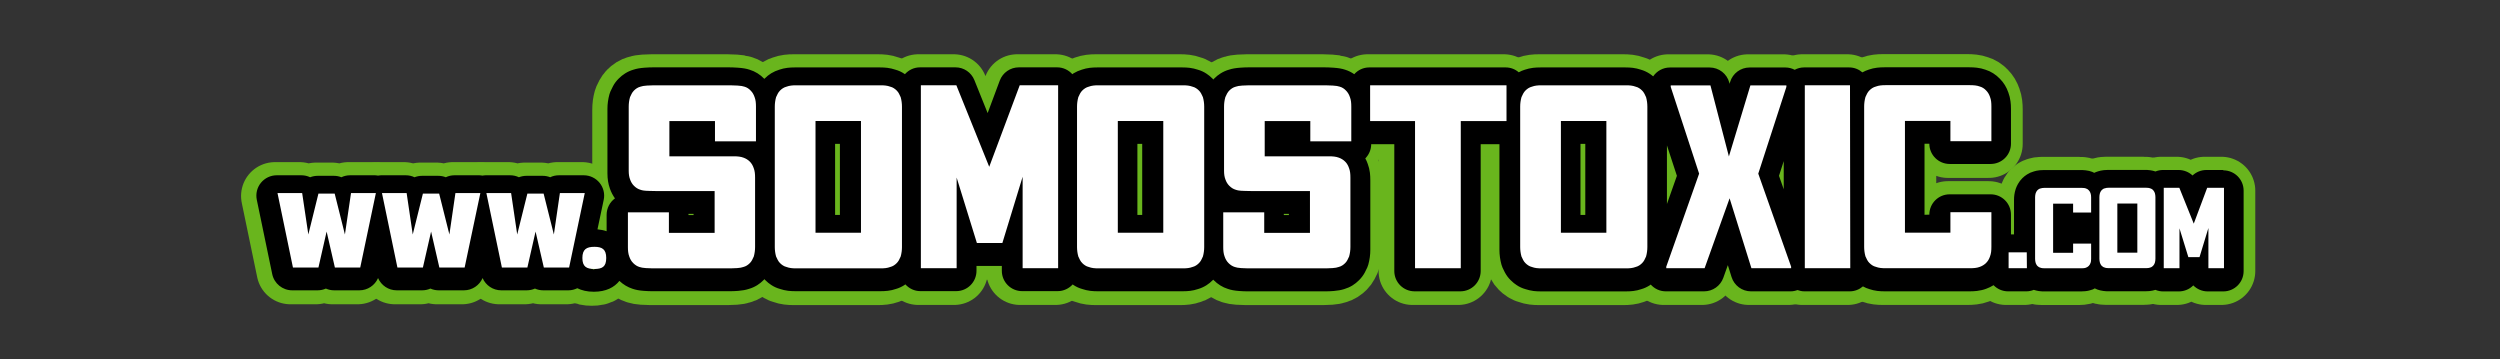
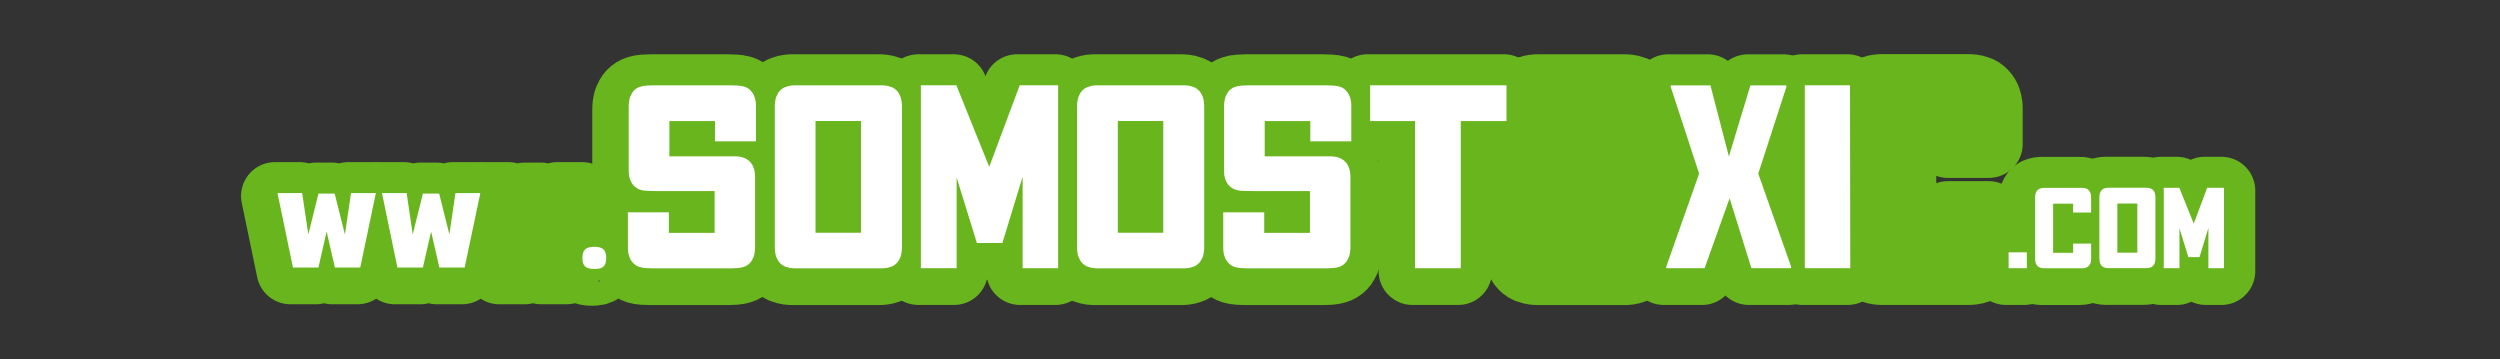
<svg xmlns="http://www.w3.org/2000/svg" id="Layer_1" version="1.1" viewBox="0 0 369 53">
  <rect x="0" y="0" width="369" height="53" fill="#333333" stroke="none" />
  <defs>
    <style>
      .st0 {
        fill: #fff;
      }

      .st1 {
        fill: none;
        stroke: #69b51d;
        stroke-linecap: round;
        stroke-linejoin: round;
        stroke-width: 10px;
      }
    </style>
  </defs>
  <g>
    <path class="st1" d="M111,14.76c-.13-.39-.32-.71-.58-.97-.26-.28-.57-.48-.93-.58-.21-.08-.54-.13-1.01-.16-.47-.03-.83-.04-1.09-.04h-11.25c-.26,0-.6.01-1.03.04-.43.03-.74.08-.95.16-.2.05-.38.13-.54.23-.16.1-.3.22-.43.35s-.24.28-.33.45c-.09.16-.17.34-.25.52-.13.47-.19.93-.19,1.4v9.47c0,.49.06.9.19,1.24.13.39.32.71.58.97.28.28.59.48.93.58.15.06.31.09.48.12.17.03.48.05.93.06.46.02,1.13.02,2.04.02h7.53v6.17h-6.75v-3.03h-6.05v5.12c0,.26.01.51.04.74.03.23.08.45.16.66.13.39.32.71.58.97.28.28.59.48.93.58.21.08.52.13.93.16.41.03.75.04,1.01.04h11.52c.26,0,.58-.01.97-.04.39-.03.68-.08.89-.16.2-.05.38-.13.54-.23.16-.1.3-.22.43-.35.13-.13.24-.28.33-.45.09-.16.17-.34.25-.52.13-.47.19-.93.19-1.4v-10.24c0-.26-.01-.51-.04-.74-.03-.23-.08-.45-.16-.66-.13-.39-.32-.71-.58-.97-.26-.26-.57-.45-.93-.58-.21-.08-.43-.13-.68-.16-.25-.03-.5-.04-.76-.04h-9.5v-5.2h6.73v2.99h6.05v-5.12c0-.26-.01-.51-.04-.74-.03-.23-.08-.45-.16-.66Z" />
    <path class="st1" d="M132.31,14.24c-.09-.17-.2-.32-.33-.45s-.27-.25-.43-.35c-.15-.1-.33-.18-.54-.23-.21-.08-.43-.13-.66-.16-.24-.03-.48-.04-.74-.04h-12.49c-.26,0-.51.01-.74.04-.23.03-.45.08-.66.16-.2.05-.38.13-.54.23-.16.1-.3.22-.43.35-.13.13-.24.28-.33.45-.09.16-.17.34-.25.52-.13.47-.19.93-.19,1.4v20.72c0,.47.06.93.19,1.4.08.18.16.35.25.52.09.17.2.32.33.45s.27.25.43.35c.15.1.33.18.54.23.21.08.43.13.66.16.24.03.48.04.74.04h12.49c.26,0,.51-.01.74-.04.23-.03.45-.08.66-.16.2-.05.38-.13.54-.23.16-.1.3-.22.43-.35.13-.13.24-.28.33-.45.09-.16.17-.34.25-.52.13-.47.19-.93.19-1.4v-20.72c0-.47-.06-.93-.19-1.4-.08-.18-.16-.35-.25-.52ZM126.7,34.77h-6.71v-16.49h6.71v16.49Z" />
    <polygon class="st1" points="150.13 13.01 145.63 25.04 140.78 13.01 135.54 13.01 135.54 40.01 140.82 40.01 140.82 26.63 143.81 36.29 147.57 36.29 150.56 26.51 150.56 40.01 155.8 40.01 155.8 13.01 150.14 13.01 150.13 13.01" />
    <path class="st1" d="M176.92,14.24c-.09-.17-.2-.32-.33-.45-.13-.13-.27-.25-.43-.35-.15-.1-.33-.18-.54-.23-.21-.08-.43-.13-.66-.16-.24-.03-.48-.04-.74-.04h-12.49c-.26,0-.51.01-.74.04-.23.03-.45.08-.66.16-.2.05-.38.13-.54.23-.16.1-.3.22-.43.35-.13.13-.24.28-.33.45-.09.16-.17.34-.25.52-.13.47-.19.93-.19,1.4v20.72c0,.47.06.93.19,1.4.08.18.16.35.25.52.09.17.2.32.33.45s.27.25.43.35c.15.1.33.18.54.23.21.08.43.13.66.16.24.03.48.04.74.04h12.49c.26,0,.51-.01.74-.04.23-.03.45-.08.66-.16.2-.05.38-.13.54-.23.16-.1.3-.22.43-.35s.24-.28.33-.45c.09-.16.17-.34.25-.52.13-.47.19-.93.19-1.4v-20.72c0-.47-.06-.93-.19-1.4-.08-.18-.16-.35-.25-.52ZM171.32,34.77h-6.71v-16.49h6.71v16.49Z" />
    <path class="st1" d="M198.87,14.76c-.13-.39-.32-.71-.58-.97-.26-.28-.57-.48-.93-.58-.21-.08-.54-.13-1.01-.16-.47-.03-.83-.04-1.09-.04h-11.25c-.26,0-.6.01-1.03.04-.43.03-.74.08-.95.16-.2.05-.38.13-.54.23-.16.1-.3.22-.43.35s-.24.28-.33.45c-.09.16-.17.34-.25.52-.13.47-.19.93-.19,1.4v9.47c0,.49.06.9.19,1.24.13.39.32.71.58.97.28.28.59.48.93.58.15.06.31.09.48.12.17.03.48.05.93.06.46.02,1.13.02,2.04.02h7.53v6.17h-6.75v-3.03h-6.05v5.12c0,.26.01.51.04.74.03.23.08.45.16.66.13.39.32.71.58.97.28.28.59.48.93.58.21.08.52.13.93.16.41.03.75.04,1.01.04h11.52c.26,0,.58-.01.97-.04.39-.03.68-.08.89-.16.2-.05.38-.13.54-.23.16-.1.3-.22.43-.35s.24-.28.33-.45c.09-.16.17-.34.25-.52.13-.47.19-.93.19-1.4v-10.24c0-.26-.01-.51-.04-.74-.03-.23-.08-.45-.16-.66-.13-.39-.32-.71-.58-.97s-.57-.45-.93-.58c-.21-.08-.43-.13-.68-.16-.25-.03-.5-.04-.76-.04h-9.5v-5.2h6.73v2.99h6.05v-5.12c0-.26-.01-.51-.04-.74-.03-.23-.08-.45-.16-.66Z" />
    <polygon class="st1" points="201.85 18.29 208.48 18.29 208.48 40.01 212.4 40.01 215.23 40.01 215.23 18.29 221.98 18.29 221.98 13.01 201.85 13.01 201.85 18.29" />
    <path class="st1" d="M242.33,14.24c-.09-.17-.2-.32-.33-.45-.13-.13-.27-.25-.43-.35-.15-.1-.33-.18-.54-.23-.21-.08-.43-.13-.66-.16-.24-.03-.48-.04-.74-.04h-12.49c-.26,0-.51.01-.74.04-.23.03-.45.08-.66.16-.2.05-.38.13-.54.23s-.3.22-.43.35c-.13.13-.24.28-.33.45-.09.16-.17.34-.25.52-.13.47-.19.93-.19,1.4v20.72c0,.47.06.93.19,1.4.08.18.16.35.25.52.09.17.2.32.33.45s.27.25.43.35c.15.1.33.18.54.23.21.08.43.13.66.16.24.03.48.04.74.04h12.49c.26,0,.51-.01.74-.04.23-.03.45-.08.66-.16.2-.05.38-.13.54-.23.16-.1.3-.22.43-.35s.24-.28.33-.45c.09-.16.17-.34.25-.52.13-.47.19-.93.19-1.4v-20.72c0-.47-.06-.93-.19-1.4-.08-.18-.16-.35-.25-.52ZM236.72,34.77h-6.71v-16.49h6.71v16.49Z" />
    <polygon class="st1" points="263.29 13.25 263.29 13.02 257.98 13.02 254.8 23.53 254.8 23.49 252.08 13.02 246.22 13.02 246.22 13.25 250.41 26.05 245.56 39.78 245.56 40.01 251.22 40.01 254.91 29.69 258.13 40.01 263.99 40.01 263.99 39.78 259.14 26.05 263.29 13.25" />
    <polygon class="st1" points="266.01 13.01 266.01 40.01 272.72 40.01 272.68 13.01 266.01 13.01" />
    <path class="st1" d="M293.35,14.74c-.13-.39-.32-.71-.58-.97-.26-.28-.57-.48-.93-.58-.21-.08-.43-.13-.68-.16-.25-.03-.5-.04-.76-.04h-12.49c-.26,0-.51.01-.74.04-.23.03-.45.08-.66.16-.2.05-.38.13-.54.23-.16.1-.3.22-.43.35s-.24.28-.33.45c-.09.16-.17.34-.25.52-.13.47-.19.93-.19,1.4v20.72c0,.47.06.93.19,1.4.08.18.16.35.25.52.09.17.2.32.33.45.13.13.27.25.43.35.15.1.33.18.54.23.21.08.43.13.66.16.24.03.48.04.74.04h12.49c.26,0,.51-.01.76-.04.25-.03.47-.08.68-.16.36-.13.67-.32.93-.58s.45-.58.58-.97c.08-.21.13-.43.16-.66.03-.24.04-.48.04-.74v-5.12h-6.05v3.02h-6.71v-16.49h6.71v2.99h6.05v-5.12c0-.26-.01-.51-.04-.74-.03-.23-.08-.45-.16-.66Z" />
    <polygon class="st1" points="296.09 37.66 296.09 40.01 298.79 40.01 298.77 37.66 296.09 37.66" />
    <path class="st1" d="M308.18,28.93c-.06-.17-.15-.32-.26-.43-.11-.13-.25-.21-.41-.26-.09-.04-.19-.06-.3-.07-.11-.02-.22-.02-.33-.02h-5.49c-.11,0-.22,0-.32.02-.1.01-.2.04-.29.07-.09.02-.17.05-.24.1-.07.04-.13.09-.19.15s-.11.13-.15.2-.08.15-.11.23c-.06.2-.09.41-.09.61v9.11c0,.2.03.41.09.61.03.08.07.16.11.23.04.08.09.14.15.2.06.05.12.1.19.15.07.04.15.08.24.1.09.04.19.06.29.07.1.02.21.02.32.02h5.49c.11,0,.22-.01.33-.02s.21-.04.3-.07c.16-.06.3-.15.41-.26.12-.12.2-.26.26-.43.04-.09.06-.19.07-.29.02-.1.02-.21.02-.32v-2.25h-2.66v1.35h-2.95v-7.25h2.95v1.31h2.66v-2.25c0-.11,0-.22-.02-.32-.01-.1-.04-.2-.07-.29Z" />
    <path class="st1" d="M317.56,28.67c-.05-.08-.09-.14-.15-.2-.06-.05-.12-.1-.19-.15-.07-.04-.15-.08-.24-.1-.09-.04-.19-.06-.29-.07-.1-.02-.21-.02-.32-.02h-5.49c-.11,0-.22.01-.32.02-.1.01-.2.04-.29.07-.09.02-.17.05-.24.1-.07.04-.13.09-.19.15s-.11.13-.15.2-.08.15-.11.23c-.06.2-.09.41-.09.61v9.11c0,.2.03.41.09.61.03.08.07.16.11.23.04.08.09.14.15.2.06.05.12.1.19.15.07.04.15.08.24.1.09.04.19.06.29.07.1.02.21.02.32.02h5.49c.11,0,.22-.01.32-.02.1,0,.2-.04.29-.07.09-.02.17-.05.24-.1.07-.04.13-.09.19-.15.06-.06.11-.13.15-.2.04-.07.08-.15.11-.23.06-.2.09-.41.09-.61v-9.11c0-.2-.03-.41-.09-.61-.03-.08-.07-.16-.11-.23ZM315.09,37.71h-2.95v-7.25h2.95v7.25Z" />
    <polygon class="st1" points="325.4 28.14 323.42 33.43 321.29 28.14 318.99 28.14 318.99 40.01 321.31 40.01 321.31 34.12 322.62 38.37 324.27 38.37 325.58 34.07 325.58 40.01 327.88 40.01 327.88 28.14 325.4 28.14" />
    <polygon class="st1" points="50.53 35.03 49.02 29 46.62 29 45.12 35.03 44.22 28.93 40.58 28.93 42.86 39.91 46.62 39.91 47.83 34.6 49.05 39.91 52.78 39.91 55.09 28.93 51.42 28.93 50.53 35.03" />
    <polygon class="st1" points="65.95 35.03 64.44 29 62.04 29 60.54 35.03 59.63 28.93 55.99 28.93 58.28 39.91 62.04 39.91 63.25 34.6 64.47 39.91 68.2 39.91 70.51 28.93 66.84 28.93 65.95 35.03" />
    <polygon class="st1" points="82.26 28.93 81.37 35.03 79.86 29 77.45 29 75.96 35.03 75.05 28.93 71.41 28.93 73.69 39.91 77.45 39.91 78.66 34.6 79.89 39.91 83.62 39.91 85.93 28.93 82.26 28.93" />
    <path class="st1" d="M87.34,36.86c-1.15,0-1.77.36-1.77,1.65s.62,1.62,1.77,1.62,1.75-.32,1.75-1.62-.62-1.65-1.75-1.65Z" />
  </g>
-   <path d="M328.15,25.09h-2.48c-.78,0-1.51.3-2.05.81-.55-.51-1.28-.81-2.06-.81h-2.3c-.39,0-.77.08-1.11.22-.24-.08-.49-.14-.76-.18-.32-.05-.58-.05-.75-.05h-5.49c-.22,0-.43.02-.61.03-.33.03-.62.11-.83.17-.21.06-.41.14-.61.23-.09-.04-.18-.1-.28-.14-.3-.12-.62-.19-.96-.23-.31-.04-.57-.04-.72-.04h-5.49c-.21,0-.43.02-.61.03-.33.03-.62.11-.83.17-.37.1-.71.25-1.02.45-.25.16-.48.34-.69.55-.25.25-.47.53-.64.84-.12.21-.24.45-.32.69-.02.05-.04.11-.05.16-.15.48-.22.98-.22,1.48v5.13h-.45v-2.92c0-1.66-1.34-3-3-3h-6.05c-1.66,0-3,1.34-3,3l-.71.02v-10.49h.71c0,1.65,1.35,2.99,3,2.99h6.05c1.66,0,3-1.34,3-3v-5.12c0-.41-.02-.78-.07-1.13-.06-.46-.16-.88-.31-1.28-.27-.79-.69-1.48-1.25-2.04-.6-.63-1.34-1.1-2.15-1.35-.4-.14-.81-.24-1.26-.29-.35-.04-.7-.06-1.12-.06h-12.49c-.43,0-.79.02-1.12.06-.42.05-.81.14-1.18.27-.34.1-.67.25-.98.42-.53-.45-1.2-.73-1.95-.73h-6.67c-.5,0-.96.13-1.37.35-.41-.21-.86-.34-1.35-.34h-5.31c-1.32,0-2.49.87-2.87,2.13l-.08.28-.04-.16c-.34-1.32-1.54-2.25-2.9-2.25h-5.86c-1.03,0-1.94.52-2.48,1.31-.18-.15-.36-.29-.55-.41-.39-.25-.82-.45-1.28-.58-.37-.13-.75-.21-1.17-.27-.34-.04-.7-.06-1.12-.06h-12.49c-.43,0-.79.02-1.13.06-.41.05-.81.15-1.18.27-.32.09-.63.23-.92.39-.52-.45-1.19-.72-1.93-.72h-20.13c-.89,0-1.68.39-2.22,1-.42-.29-.86-.51-1.34-.66-.47-.16-1.02-.25-1.74-.3-.55-.04-.98-.05-1.28-.05h-11.25c-.31,0-.72.01-1.24.05-.67.05-1.18.14-1.63.29-.44.12-.85.31-1.24.55-.34.21-.65.46-.97.78-.04.04-.07.09-.11.13-.04-.04-.07-.09-.11-.13-.31-.31-.62-.56-.89-.73-.4-.27-.84-.47-1.31-.6-.37-.13-.75-.21-1.18-.27-.34-.04-.7-.06-1.12-.06h-12.49c-.43,0-.79.02-1.13.06-.42.05-.81.14-1.18.27-.43.13-.84.31-1.22.54-.06.04-.12.09-.18.13-.55-.61-1.34-1.01-2.23-1.01h-5.67c-1.25,0-2.37.78-2.81,1.95l-1.79,4.8-1.96-4.87c-.46-1.14-1.56-1.88-2.78-1.88h-5.24c-.89,0-1.68.39-2.23,1.01-.03-.02-.07-.05-.1-.07-.4-.27-.84-.47-1.32-.6-.37-.13-.75-.21-1.18-.27-.34-.04-.7-.06-1.12-.06h-12.49c-.43,0-.79.02-1.13.06-.42.05-.81.14-1.18.27-.43.13-.84.31-1.22.54-.34.21-.66.47-.97.78-.01.01-.02.03-.04.04,0,0,0,0,0,0-.61-.64-1.35-1.1-2.17-1.35-.47-.16-1.02-.25-1.74-.3-.55-.04-.98-.05-1.28-.05h-11.25c-.31,0-.72.01-1.24.05-.67.05-1.18.14-1.63.29-.44.13-.85.31-1.23.55-.34.21-.66.47-.97.78-.34.34-.63.73-.82,1.1-.13.24-.26.5-.38.77-.06.14-.11.28-.15.42-.2.73-.3,1.45-.3,2.2v9.47c0,.85.12,1.58.36,2.25.18.53.44,1.02.75,1.46-.75.55-1.23,1.43-1.23,2.43v2.42c-.41-.15-.87-.23-1.35-.28l.92-4.36c.19-.88-.04-1.81-.61-2.51-.57-.7-1.43-1.11-2.33-1.11h-3.67c-.46,0-.9.1-1.29.29-.35-.14-.72-.21-1.11-.21h-2.4c-.39,0-.77.08-1.11.21-.39-.19-.83-.29-1.29-.29h-3.64c-.15,0-.3.03-.45.05-.15-.02-.3-.05-.45-.05h-3.67c-.46,0-.9.1-1.29.29-.35-.14-.72-.21-1.11-.21h-2.4c-.39,0-.77.08-1.11.21-.39-.19-.83-.29-1.29-.29h-3.64c-.15,0-.3.03-.45.05-.15-.02-.3-.05-.45-.05h-3.67c-.46,0-.9.1-1.29.29-.35-.14-.72-.21-1.11-.21h-2.4c-.39,0-.77.08-1.11.21-.39-.19-.83-.29-1.29-.29h-3.64c-.9,0-1.76.41-2.33,1.11s-.79,1.62-.61,2.5l2.28,10.98c.29,1.39,1.52,2.39,2.94,2.39h3.76c.43,0,.84-.09,1.22-.26.37.17.79.26,1.22.26h3.73c1.21,0,2.28-.73,2.75-1.81.47,1.08,1.53,1.81,2.75,1.81h3.76c.43,0,.84-.09,1.22-.26.37.17.79.26,1.22.26h3.73c1.21,0,2.28-.73,2.75-1.81.47,1.08,1.53,1.81,2.75,1.81h3.76c.43,0,.84-.09,1.22-.26.37.17.79.26,1.22.26h3.73c.46,0,.9-.12,1.3-.31.65.32,1.44.52,2.43.52,1.83,0,3.04-.66,3.78-1.6.58.54,1.23.93,1.94,1.16.46.16.98.26,1.67.31.5.04.91.05,1.23.05h11.52c.32,0,.72-.01,1.2-.05.61-.05,1.11-.14,1.55-.29.44-.12.85-.31,1.24-.55.34-.21.65-.47.95-.77.04-.04.07-.08.11-.12.03.04.06.08.1.12.31.31.62.56.89.73.4.27.84.47,1.32.6.37.13.75.21,1.18.27.35.04.7.06,1.11.06h12.49c.42,0,.79-.02,1.13-.06.42-.05.81-.14,1.18-.27.43-.12.84-.31,1.22-.55.06-.04.12-.09.18-.13.55.61,1.33,1,2.22,1h5.28c1.66,0,3-1.34,3-3v-.72h3.74v.72c0,1.66,1.34,3,3,3h5.24c.88,0,1.67-.39,2.22-.99.04.02.07.06.11.08.4.27.84.47,1.31.6.37.13.75.21,1.18.27.35.04.7.06,1.11.06h12.49c.42,0,.79-.02,1.12-.06.42-.05.81-.14,1.18-.27.43-.12.84-.31,1.23-.55.34-.21.65-.47.95-.77.02-.02.04-.05.06-.07.02.02.04.05.06.07.62.62,1.32,1.06,2.1,1.3.46.16.98.26,1.67.31.5.04.91.05,1.23.05h11.52c.32,0,.72-.01,1.2-.05.61-.05,1.11-.14,1.55-.28.44-.13.85-.31,1.24-.55.34-.21.66-.47.96-.77.34-.34.63-.73.83-1.1.13-.24.26-.5.38-.77.06-.14.11-.28.15-.42.2-.73.3-1.45.3-2.2v-10.24c0-.43-.02-.79-.06-1.12-.06-.46-.16-.88-.31-1.28-.1-.29-.22-.58-.37-.84.53-.54.87-1.28.87-2.1h3.41v18.72c0,1.66,1.34,3,3,3h6.75c1.66,0,3-1.34,3-3v-18.72h2.77v15.59c0,.75.1,1.47.3,2.2.04.14.09.28.15.42.11.24.22.47.34.7.23.43.52.83.86,1.16.31.31.62.56.89.73.4.27.84.47,1.31.6.37.12.76.21,1.18.27.35.04.7.06,1.11.06h12.49c.42,0,.79-.02,1.12-.06.42-.05.81-.14,1.18-.27.43-.12.84-.31,1.22-.55.06-.04.12-.09.18-.13.55.61,1.33,1,2.22,1h5.66c1.27,0,2.4-.8,2.83-1.99l.67-1.88.55,1.76c.39,1.25,1.55,2.11,2.86,2.11h5.86c.36,0,.69-.07,1.01-.19.32.11.65.19,1.01.19h6.71c.72,0,1.4-.27,1.94-.73.3.16.62.31.95.4.37.13.75.21,1.18.27.35.04.7.06,1.11.06h12.49c.38,0,.75-.02,1.11-.06.5-.06.96-.17,1.35-.32.39-.14.75-.32,1.09-.53.54.56,1.3.91,2.14.91h2.7c.38,0,.76-.08,1.1-.22.24.08.49.14.75.18.32.05.58.05.75.05h5.49c.2,0,.41-.01.59-.03.43-.04.77-.14.99-.22.03-.01.06-.02.1-.03.12-.04.22-.11.33-.17.14.06.28.14.43.19.26.09.53.15.81.19.32.05.58.05.75.05h5.49c.22,0,.43-.02.61-.03.34-.03.62-.11.83-.17.01,0,.02,0,.03-.01.35.15.74.23,1.14.23h2.32c.83,0,1.59-.34,2.13-.89.54.55,1.3.89,2.13.89h2.3c1.66,0,3-1.34,3-3v-11.87c0-1.66-1.34-3-3-3ZM293.62,14.69l-2.85.95s0,0,0,0l2.85-.94ZM290.67,15.94c.05,0,.1,0,.15,0,0,.05,0,.1,0,.15v2.12h-.05c0-.91-.41-1.72-1.05-2.27h.95ZM87.61,39.78c-.19-.05-.39-.17-.57-.32l.49-2.34s.05-.03.08-.04c.57.16,1.2.84,1.24,1.33-.04.55-.67,1.23-1.24,1.37ZM95.69,23.44c0,.83.34,1.58.88,2.13-.26,0-.5,0-.71-.02-.06,0-.12,0-.17,0v-2.11ZM96.22,36.98c-.17,0-.39,0-.65-.02,0-.04,0-.08,0-.13v-2.12h.05v.03c0,.89.39,1.69,1,2.24h-.4ZM95.69,18.24v-2.13s0-.08,0-.12c.29-.02.53-.03.72-.03h.33c-.64.55-1.05,1.37-1.05,2.28ZM102.37,31.74h-.75v-.03s0-.09,0-.14h.75v.17ZM108.34,36.83s0,.09,0,.13c-.23.02-.43.02-.6.02h-.37c.52-.46.87-1.1.97-1.81v1.66ZM108.34,28.14c-.09-.66-.4-1.25-.86-1.7h.71s.1,0,.15,0c0,.05,0,.1,0,.15v1.55ZM108.47,18.23h-.05c0-.91-.42-1.72-1.06-2.27h.3c.2,0,.46,0,.81.03,0,.04,0,.08,0,.12v2.12ZM118.29,36.98h-.9s-.09,0-.14,0c0-.05,0-.1,0-.15v-20.72c0-.05,0-.1,0-.15.04,0,.09,0,.14,0h.91c-.64.55-1.04,1.36-1.04,2.27v16.49c0,.9.4,1.71,1.03,2.26ZM123.97,31.72h-.71v-10.49h.71v10.49ZM130.02,36.83c0,.05,0,.1,0,.15-.04,0-.09,0-.14,0h-.94c.63-.55,1.03-1.36,1.03-2.26v-16.49c0-.91-.4-1.72-1.04-2.27h.95s.09,0,.14,0c0,.05,0,.1,0,.15v20.72ZM140.64,23.61c-.74.11-1.38.48-1.83,1.02v-8.67h.21l3.15,7.82c-.47-.19-1-.25-1.54-.17ZM145.96,32.14l-1.38-4.47c.42.21.89.31,1.37.31.5,0,.98-.14,1.4-.37l-1.38,4.52ZM153.07,24.46c-.45-.51-1.08-.86-1.8-.97-.15-.02-.3-.03-.45-.03-.44,0-.87.1-1.26.28l2.91-7.78h.59v8.5ZM162.91,36.98h-.91s-.09,0-.14,0c0-.05,0-.1,0-.15v-20.72c0-.05,0-.1,0-.15.04,0,.09,0,.14,0h.92c-.64.55-1.04,1.36-1.04,2.27v16.49c0,.9.4,1.71,1.03,2.26ZM168.59,31.72h-.71v-10.49h.71v10.49ZM174.63,36.83c0,.05,0,.1,0,.15-.04,0-.09,0-.14,0h-.93c.63-.55,1.03-1.36,1.03-2.26v-16.49c0-.91-.4-1.72-1.04-2.27h.94s.09,0,.13,0c0,.05,0,.1,0,.15v20.72ZM183.56,23.44c0,.83.34,1.58.88,2.13-.26,0-.5,0-.71-.02-.06,0-.12,0-.17,0v-2.11ZM184.09,36.98c-.17,0-.39,0-.65-.02,0-.04,0-.08,0-.13v-2.12h.05v.03c0,.89.39,1.69,1,2.24h-.4ZM183.56,18.24v-2.13s0-.08,0-.12c.29-.02.53-.03.72-.03h.33c-.64.55-1.05,1.37-1.05,2.28ZM190.24,31.74h-.75v-.03s0-.09,0-.14h.75v.17ZM196.21,36.83s0,.09,0,.13c-.23.02-.43.02-.6.02h-.37c.52-.46.87-1.1.97-1.81v1.66ZM196.21,28.14c-.09-.66-.4-1.25-.86-1.7h.71s.1,0,.15,0c0,.05,0,.1,0,.15v1.55ZM196.34,18.23h-.05c0-.91-.42-1.72-1.06-2.27h.3c.2,0,.46,0,.81.03,0,.04,0,.08,0,.12v2.12ZM212.5,18.24v18.72h-.75v-18.72c0-.91-.41-1.73-1.05-2.28h2.85c-.64.55-1.05,1.37-1.05,2.28ZM228.31,36.98h-.9s-.09,0-.14,0c0-.05,0-.1,0-.15v-20.72c0-.05,0-.1,0-.15.04,0,.09,0,.14,0h.91c-.64.55-1.04,1.36-1.04,2.27v16.49c0,.9.4,1.71,1.03,2.26ZM233.99,31.72h-.71v-10.49h.71v10.49ZM240.04,36.83c0,.05,0,.1,0,.15-.04,0-.09,0-.13,0h-.94c.63-.55,1.03-1.36,1.03-2.26v-16.49c0-.91-.4-1.72-1.04-2.27h.95s.09,0,.13,0c0,.05,0,.1,0,.15v20.72ZM246.04,30.12v-8.66l1.47,4.49-1.47,4.16ZM255.24,26.64c-.65-.02-1.29.19-1.8.56l.07-.2c.1-.28.15-.57.17-.86.29.15.61.26.95.31.63.09,1.25-.02,1.78-.29.02.28.07.56.16.82-.4-.21-.86-.33-1.33-.34ZM263.28,23.78v4.16l-.7-1.99.7-2.17ZM269.28,36.96V15.96h.67l.03,21h-.71ZM279.08,36.96h-.9s-.09,0-.13,0c0-.05,0-.1,0-.15v-20.72c0-.05,0-.1,0-.15.04,0,.09,0,.13,0h.93c-.64.55-1.05,1.37-1.05,2.28v16.49c0,.9.39,1.7,1.02,2.25ZM290.82,36.81c0,.05,0,.1,0,.15-.05,0-.1,0-.15,0h-.92c.62-.55,1.02-1.35,1.02-2.25l.05-.02v2.12Z" />
  <g>
    <path class="st0" d="M111.38,14.34c-.13-.39-.32-.71-.58-.97-.26-.28-.57-.48-.93-.58-.21-.08-.54-.13-1.01-.16-.47-.03-.83-.04-1.09-.04h-11.25c-.26,0-.6.01-1.03.04-.43.03-.74.08-.95.16-.2.05-.38.13-.54.23-.16.1-.3.22-.43.35s-.24.28-.33.45c-.09.16-.17.34-.25.52-.13.47-.19.93-.19,1.4v9.47c0,.49.06.9.19,1.24.13.39.32.71.58.97.28.28.59.48.93.58.15.06.31.09.48.12.17.03.48.05.93.06.46.02,1.13.02,2.04.02h7.53v6.17h-6.75v-3.03h-6.05v5.12c0,.26.01.51.04.74.03.23.08.45.16.66.13.39.32.71.58.97.28.28.59.48.93.58.21.08.52.13.93.16.41.03.75.04,1.01.04h11.52c.26,0,.58-.01.97-.04.39-.03.68-.08.89-.16.2-.05.38-.13.54-.23.16-.1.3-.22.43-.35.13-.13.24-.28.33-.45.09-.16.17-.34.25-.52.13-.47.19-.93.19-1.4v-10.24c0-.26-.01-.51-.04-.74-.03-.23-.08-.45-.16-.66-.13-.39-.32-.71-.58-.97-.26-.26-.57-.45-.93-.58-.21-.08-.43-.13-.68-.16-.25-.03-.5-.04-.76-.04h-9.5v-5.2h6.73v2.99h6.05v-5.12c0-.26-.01-.51-.04-.74-.03-.23-.08-.45-.16-.66Z" />
    <path class="st0" d="M132.69,13.82c-.09-.17-.2-.32-.33-.45s-.27-.25-.43-.35c-.15-.1-.33-.18-.54-.23-.21-.08-.43-.13-.66-.16-.24-.03-.48-.04-.74-.04h-12.49c-.26,0-.51.01-.74.04-.23.03-.45.08-.66.16-.2.05-.38.13-.54.23-.16.1-.3.22-.43.35-.13.13-.24.28-.33.45-.09.16-.17.34-.25.52-.13.47-.19.93-.19,1.4v20.72c0,.47.06.93.19,1.4.08.18.16.35.25.52.09.17.2.32.33.45s.27.25.43.35c.15.1.33.18.54.23.21.08.43.13.66.16.24.03.48.04.74.04h12.49c.26,0,.51-.01.74-.04.23-.03.45-.08.66-.16.2-.05.38-.13.54-.23.16-.1.3-.22.43-.35.13-.13.24-.28.33-.45.09-.16.17-.34.25-.52.13-.47.19-.93.19-1.4V15.74c0-.47-.06-.93-.19-1.4-.08-.18-.16-.35-.25-.52ZM127.08,34.35h-6.71v-16.49h6.71v16.49Z" />
    <polygon class="st0" points="150.51 12.59 146.01 24.62 141.16 12.59 135.92 12.59 135.92 39.59 141.2 39.59 141.2 26.21 144.19 35.87 147.95 35.87 150.94 26.09 150.94 39.59 156.18 39.59 156.18 12.59 150.52 12.59 150.51 12.59" />
    <path class="st0" d="M177.3,13.82c-.09-.17-.2-.32-.33-.45-.13-.13-.27-.25-.43-.35-.15-.1-.33-.18-.54-.23-.21-.08-.43-.13-.66-.16-.24-.03-.48-.04-.74-.04h-12.49c-.26,0-.51.01-.74.04-.23.03-.45.08-.66.16-.2.05-.38.13-.54.23-.16.1-.3.22-.43.35-.13.13-.24.28-.33.45-.09.16-.17.34-.25.52-.13.47-.19.93-.19,1.4v20.72c0,.47.06.93.19,1.4.08.18.16.35.25.52.09.17.2.32.33.45s.27.25.43.35c.15.1.33.18.54.23.21.08.43.13.66.16.24.03.48.04.74.04h12.49c.26,0,.51-.01.74-.04.23-.03.45-.08.66-.16.2-.05.38-.13.54-.23.16-.1.3-.22.43-.35s.24-.28.33-.45c.09-.16.17-.34.25-.52.13-.47.19-.93.19-1.4V15.74c0-.47-.06-.93-.19-1.4-.08-.18-.16-.35-.25-.52ZM171.7,34.35h-6.71v-16.49h6.71v16.49Z" />
    <path class="st0" d="M199.25,14.34c-.13-.39-.32-.71-.58-.97-.26-.28-.57-.48-.93-.58-.21-.08-.54-.13-1.01-.16-.47-.03-.83-.04-1.09-.04h-11.25c-.26,0-.6.01-1.03.04-.43.03-.74.08-.95.16-.2.05-.38.13-.54.23-.16.1-.3.22-.43.35s-.24.28-.33.45c-.09.16-.17.34-.25.52-.13.47-.19.93-.19,1.4v9.47c0,.49.06.9.19,1.24.13.39.32.71.58.97.28.28.59.48.93.58.15.06.31.09.48.12.17.03.48.05.93.06.46.02,1.13.02,2.04.02h7.53v6.17h-6.75v-3.03h-6.05v5.12c0,.26.01.51.04.74.03.23.08.45.16.66.13.39.32.71.58.97.28.28.59.48.93.58.21.08.52.13.93.16.41.03.75.04,1.01.04h11.52c.26,0,.58-.01.97-.04.39-.03.68-.08.89-.16.2-.05.38-.13.54-.23.16-.1.3-.22.43-.35s.24-.28.33-.45c.09-.16.17-.34.25-.52.13-.47.19-.93.19-1.4v-10.24c0-.26-.01-.51-.04-.74-.03-.23-.08-.45-.16-.66-.13-.39-.32-.71-.58-.97s-.57-.45-.93-.58c-.21-.08-.43-.13-.68-.16-.25-.03-.5-.04-.76-.04h-9.5v-5.2h6.73v2.99h6.05v-5.12c0-.26-.01-.51-.04-.74-.03-.23-.08-.45-.16-.66Z" />
    <polygon class="st0" points="202.23 17.87 208.86 17.87 208.86 39.59 212.78 39.59 215.61 39.59 215.61 17.87 222.36 17.87 222.36 12.59 202.23 12.59 202.23 17.87" />
-     <path class="st0" d="M242.71,13.82c-.09-.17-.2-.32-.33-.45-.13-.13-.27-.25-.43-.35-.15-.1-.33-.18-.54-.23-.21-.08-.43-.13-.66-.16-.24-.03-.48-.04-.74-.04h-12.49c-.26,0-.51.01-.74.04-.23.03-.45.08-.66.16-.2.05-.38.13-.54.23s-.3.22-.43.35c-.13.13-.24.28-.33.45-.09.16-.17.34-.25.52-.13.47-.19.93-.19,1.4v20.72c0,.47.06.93.19,1.4.08.18.16.35.25.52.09.17.2.32.33.45s.27.25.43.35c.15.1.33.18.54.23.21.08.43.13.66.16.24.03.48.04.74.04h12.49c.26,0,.51-.01.74-.04.23-.03.45-.08.66-.16.2-.05.38-.13.54-.23.16-.1.3-.22.43-.35s.24-.28.33-.45c.09-.16.17-.34.25-.52.13-.47.19-.93.19-1.4V15.74c0-.47-.06-.93-.19-1.4-.08-.18-.16-.35-.25-.52ZM237.1,34.35h-6.71v-16.49h6.71v16.49Z" />
    <polygon class="st0" points="263.67 12.83 263.67 12.6 258.36 12.6 255.18 23.11 255.18 23.07 252.46 12.6 246.6 12.6 246.6 12.83 250.79 25.63 245.94 39.36 245.94 39.59 251.6 39.59 255.29 29.27 258.51 39.59 264.37 39.59 264.37 39.36 259.52 25.63 263.67 12.83" />
    <polygon class="st0" points="266.39 12.59 266.39 39.59 273.1 39.59 273.06 12.59 266.39 12.59" />
-     <path class="st0" d="M293.73,14.32c-.13-.39-.32-.71-.58-.97-.26-.28-.57-.48-.93-.58-.21-.08-.43-.13-.68-.16-.25-.03-.5-.04-.76-.04h-12.49c-.26,0-.51.01-.74.04-.23.03-.45.08-.66.16-.2.05-.38.13-.54.23-.16.1-.3.22-.43.35s-.24.28-.33.45c-.09.16-.17.34-.25.52-.13.47-.19.93-.19,1.4v20.72c0,.47.06.93.19,1.4.08.18.16.35.25.52.09.17.2.32.33.45.13.13.27.25.43.35.15.1.33.18.54.23.21.08.43.13.66.16.24.03.48.04.74.04h12.49c.26,0,.51-.01.76-.04.25-.03.47-.08.68-.16.36-.13.67-.32.93-.58s.45-.58.58-.97c.08-.21.13-.43.16-.66.03-.24.04-.48.04-.74v-5.12h-6.05v3.02h-6.71v-16.49h6.71v2.99h6.05v-5.12c0-.26-.01-.51-.04-.74-.03-.23-.08-.45-.16-.66Z" />
    <polygon class="st0" points="296.47 37.24 296.47 39.59 299.17 39.59 299.15 37.24 296.47 37.24" />
    <path class="st0" d="M308.56,28.51c-.06-.17-.15-.32-.26-.43-.11-.13-.25-.21-.41-.26-.09-.04-.19-.06-.3-.07-.11-.02-.22-.02-.33-.02h-5.49c-.11,0-.22,0-.32.02-.1.01-.2.04-.29.07-.09.02-.17.05-.24.1-.07.04-.13.09-.19.15s-.11.13-.15.2-.08.15-.11.23c-.06.2-.09.41-.09.61v9.11c0,.2.03.41.09.61.03.08.07.16.11.23.04.08.09.14.15.2.06.05.12.1.19.15.07.04.15.08.24.1.09.04.19.06.29.07.1.02.21.02.32.02h5.49c.11,0,.22-.01.33-.02s.21-.04.3-.07c.16-.06.3-.15.41-.26.12-.12.2-.26.26-.43.04-.09.06-.19.07-.29.02-.1.02-.21.02-.32v-2.25h-2.66v1.35h-2.95v-7.25h2.95v1.31h2.66v-2.25c0-.11,0-.22-.02-.32-.01-.1-.04-.2-.07-.29Z" />
    <path class="st0" d="M317.94,28.25c-.05-.08-.09-.14-.15-.2-.06-.05-.12-.1-.19-.15-.07-.04-.15-.08-.24-.1-.09-.04-.19-.06-.29-.07-.1-.02-.21-.02-.32-.02h-5.49c-.11,0-.22.01-.32.02-.1.01-.2.04-.29.07-.09.02-.17.05-.24.1-.07.04-.13.09-.19.15s-.11.13-.15.2-.08.15-.11.23c-.06.2-.09.41-.09.61v9.11c0,.2.03.41.09.61.03.08.07.16.11.23.04.08.09.14.15.2.06.05.12.1.19.15.07.04.15.08.24.1.09.04.19.06.29.07.1.02.21.02.32.02h5.49c.11,0,.22-.01.32-.02.1,0,.2-.04.29-.07.09-.02.17-.05.24-.1.07-.04.13-.09.19-.15.06-.06.11-.13.15-.2.04-.07.08-.15.11-.23.06-.2.09-.41.09-.61v-9.11c0-.2-.03-.41-.09-.61-.03-.08-.07-.16-.11-.23ZM315.47,37.29h-2.95v-7.25h2.95v7.25Z" />
    <polygon class="st0" points="325.78 27.72 323.8 33.01 321.67 27.72 319.37 27.72 319.37 39.59 321.69 39.59 321.69 33.7 323 37.95 324.65 37.95 325.96 33.65 325.96 39.59 328.26 39.59 328.26 27.72 325.78 27.72" />
    <polygon class="st0" points="50.91 34.61 49.4 28.58 47 28.58 45.51 34.61 44.6 28.5 40.96 28.5 43.24 39.49 47 39.49 48.21 34.18 49.43 39.49 53.17 39.49 55.48 28.5 51.81 28.5 50.91 34.61" />
    <polygon class="st0" points="66.33 34.61 64.82 28.58 62.42 28.58 60.92 34.61 60.02 28.5 56.38 28.5 58.66 39.49 62.42 39.49 63.63 34.18 64.85 39.49 68.58 39.49 70.9 28.5 67.22 28.5 66.33 34.61" />
-     <polygon class="st0" points="82.64 28.5 81.75 34.61 80.24 28.58 77.84 28.58 76.34 34.61 75.44 28.5 71.79 28.5 74.08 39.49 77.84 39.49 79.05 34.18 80.27 39.49 84 39.49 86.31 28.5 82.64 28.5" />
    <path class="st0" d="M87.73,36.43c-1.15,0-1.77.36-1.77,1.65s.62,1.62,1.77,1.62,1.75-.32,1.75-1.62-.62-1.65-1.75-1.65Z" />
  </g>
</svg>